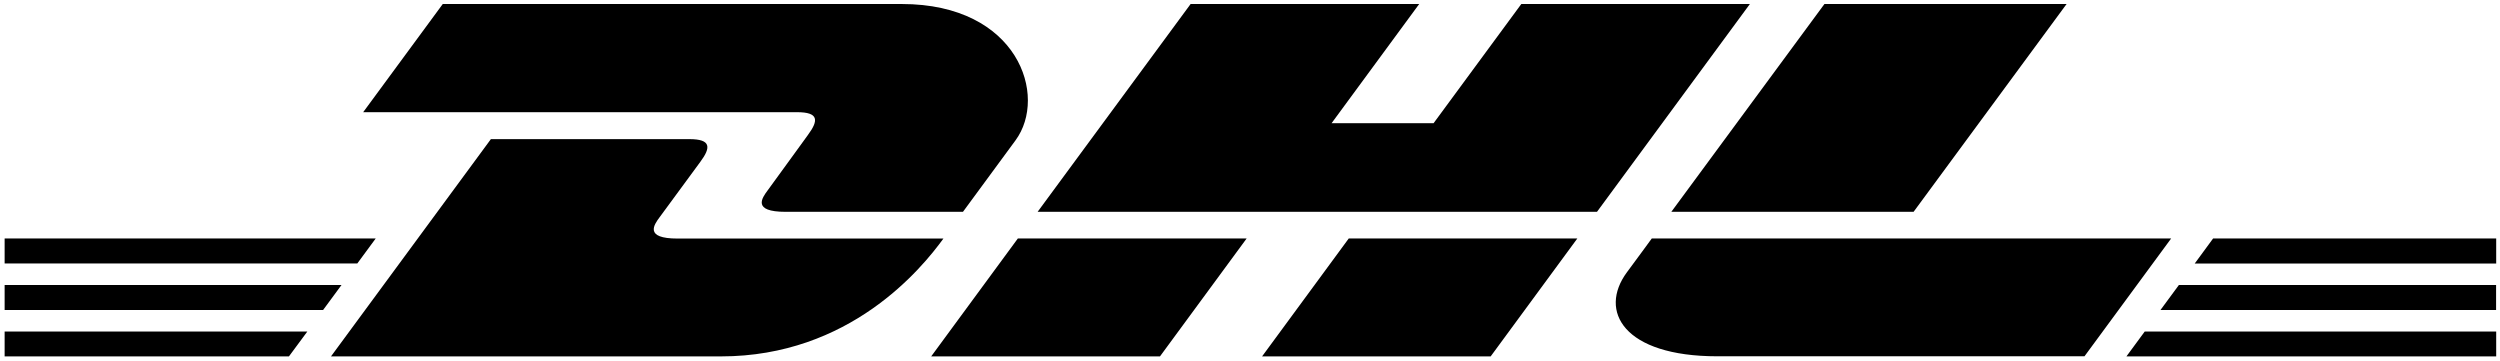
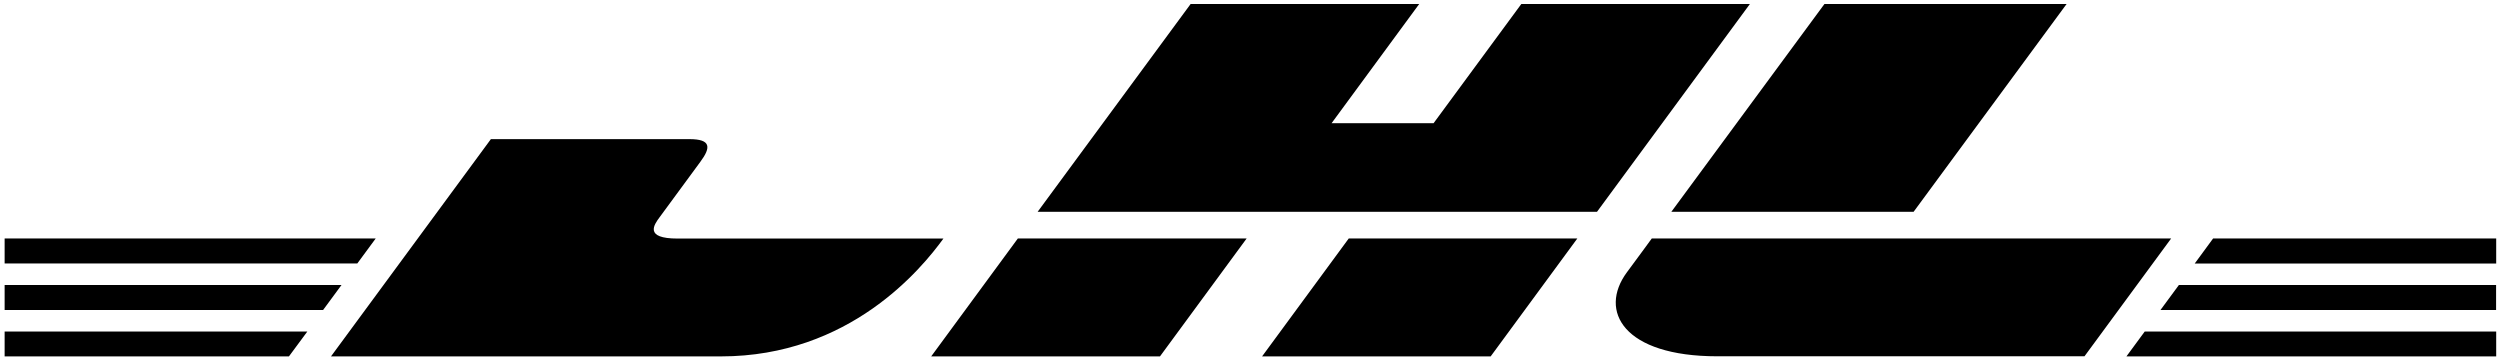
<svg xmlns="http://www.w3.org/2000/svg" viewBox="0 0 2431.3 350.7">
-   <path d="M430.6 3.9l-77.4 105.2h421.9c21.3 0 21.1 8 10.6 22.2-10.6 14.4-28.3 39.2-39.1 53.8-5.5 7.4-15.4 20.9 17.4 20.9h172.5l51.1-69.5c31.7-43 2.8-132.6-110.6-132.6H430.6z" />
  <path d="M321.9 346.6l155.5-211.3h193c21.3 0 21.1 8.1 10.6 22.2l-39.4 53.6c-5.5 7.4-15.4 20.9 17.4 20.9h258.5c-21.4 29.5-91.2 114.6-216.4 114.6H321.9zm890.5-114.7l-84.3 114.7H905.6l84.3-114.7h222.5zm340.7-25.9h-544L1157.9 3.9h222.3L1295 119.8h99.2l85.3-115.9h222.3L1553.1 206zm-19.1 25.9l-84.3 114.7h-222.3l84.3-114.7H1534zM4.5 277.2h327.6l-17.9 24.3H4.5v-24.3zm0-45.3h360.9l-17.9 24.3H4.5v-24.3zm0 90.5h294.4L281 346.6H4.5v-24.2zm2423.1-20.9h-326.5l17.9-24.3h308.5v24.3h.1zm0 45.1H2068l17.8-24.2h341.8v24.2zm-275.3-114.7h275.3v24.4h-293.2l17.9-24.4zm-142.5-228L1861 206h-235.6L1774.3 3.9h235.5zm-403.4 228s-16.2 22.2-24.2 32.9c-27.9 37.8-3.2 81.7 87.9 81.7h357.1l84.3-114.6h-505.1z" />
</svg>